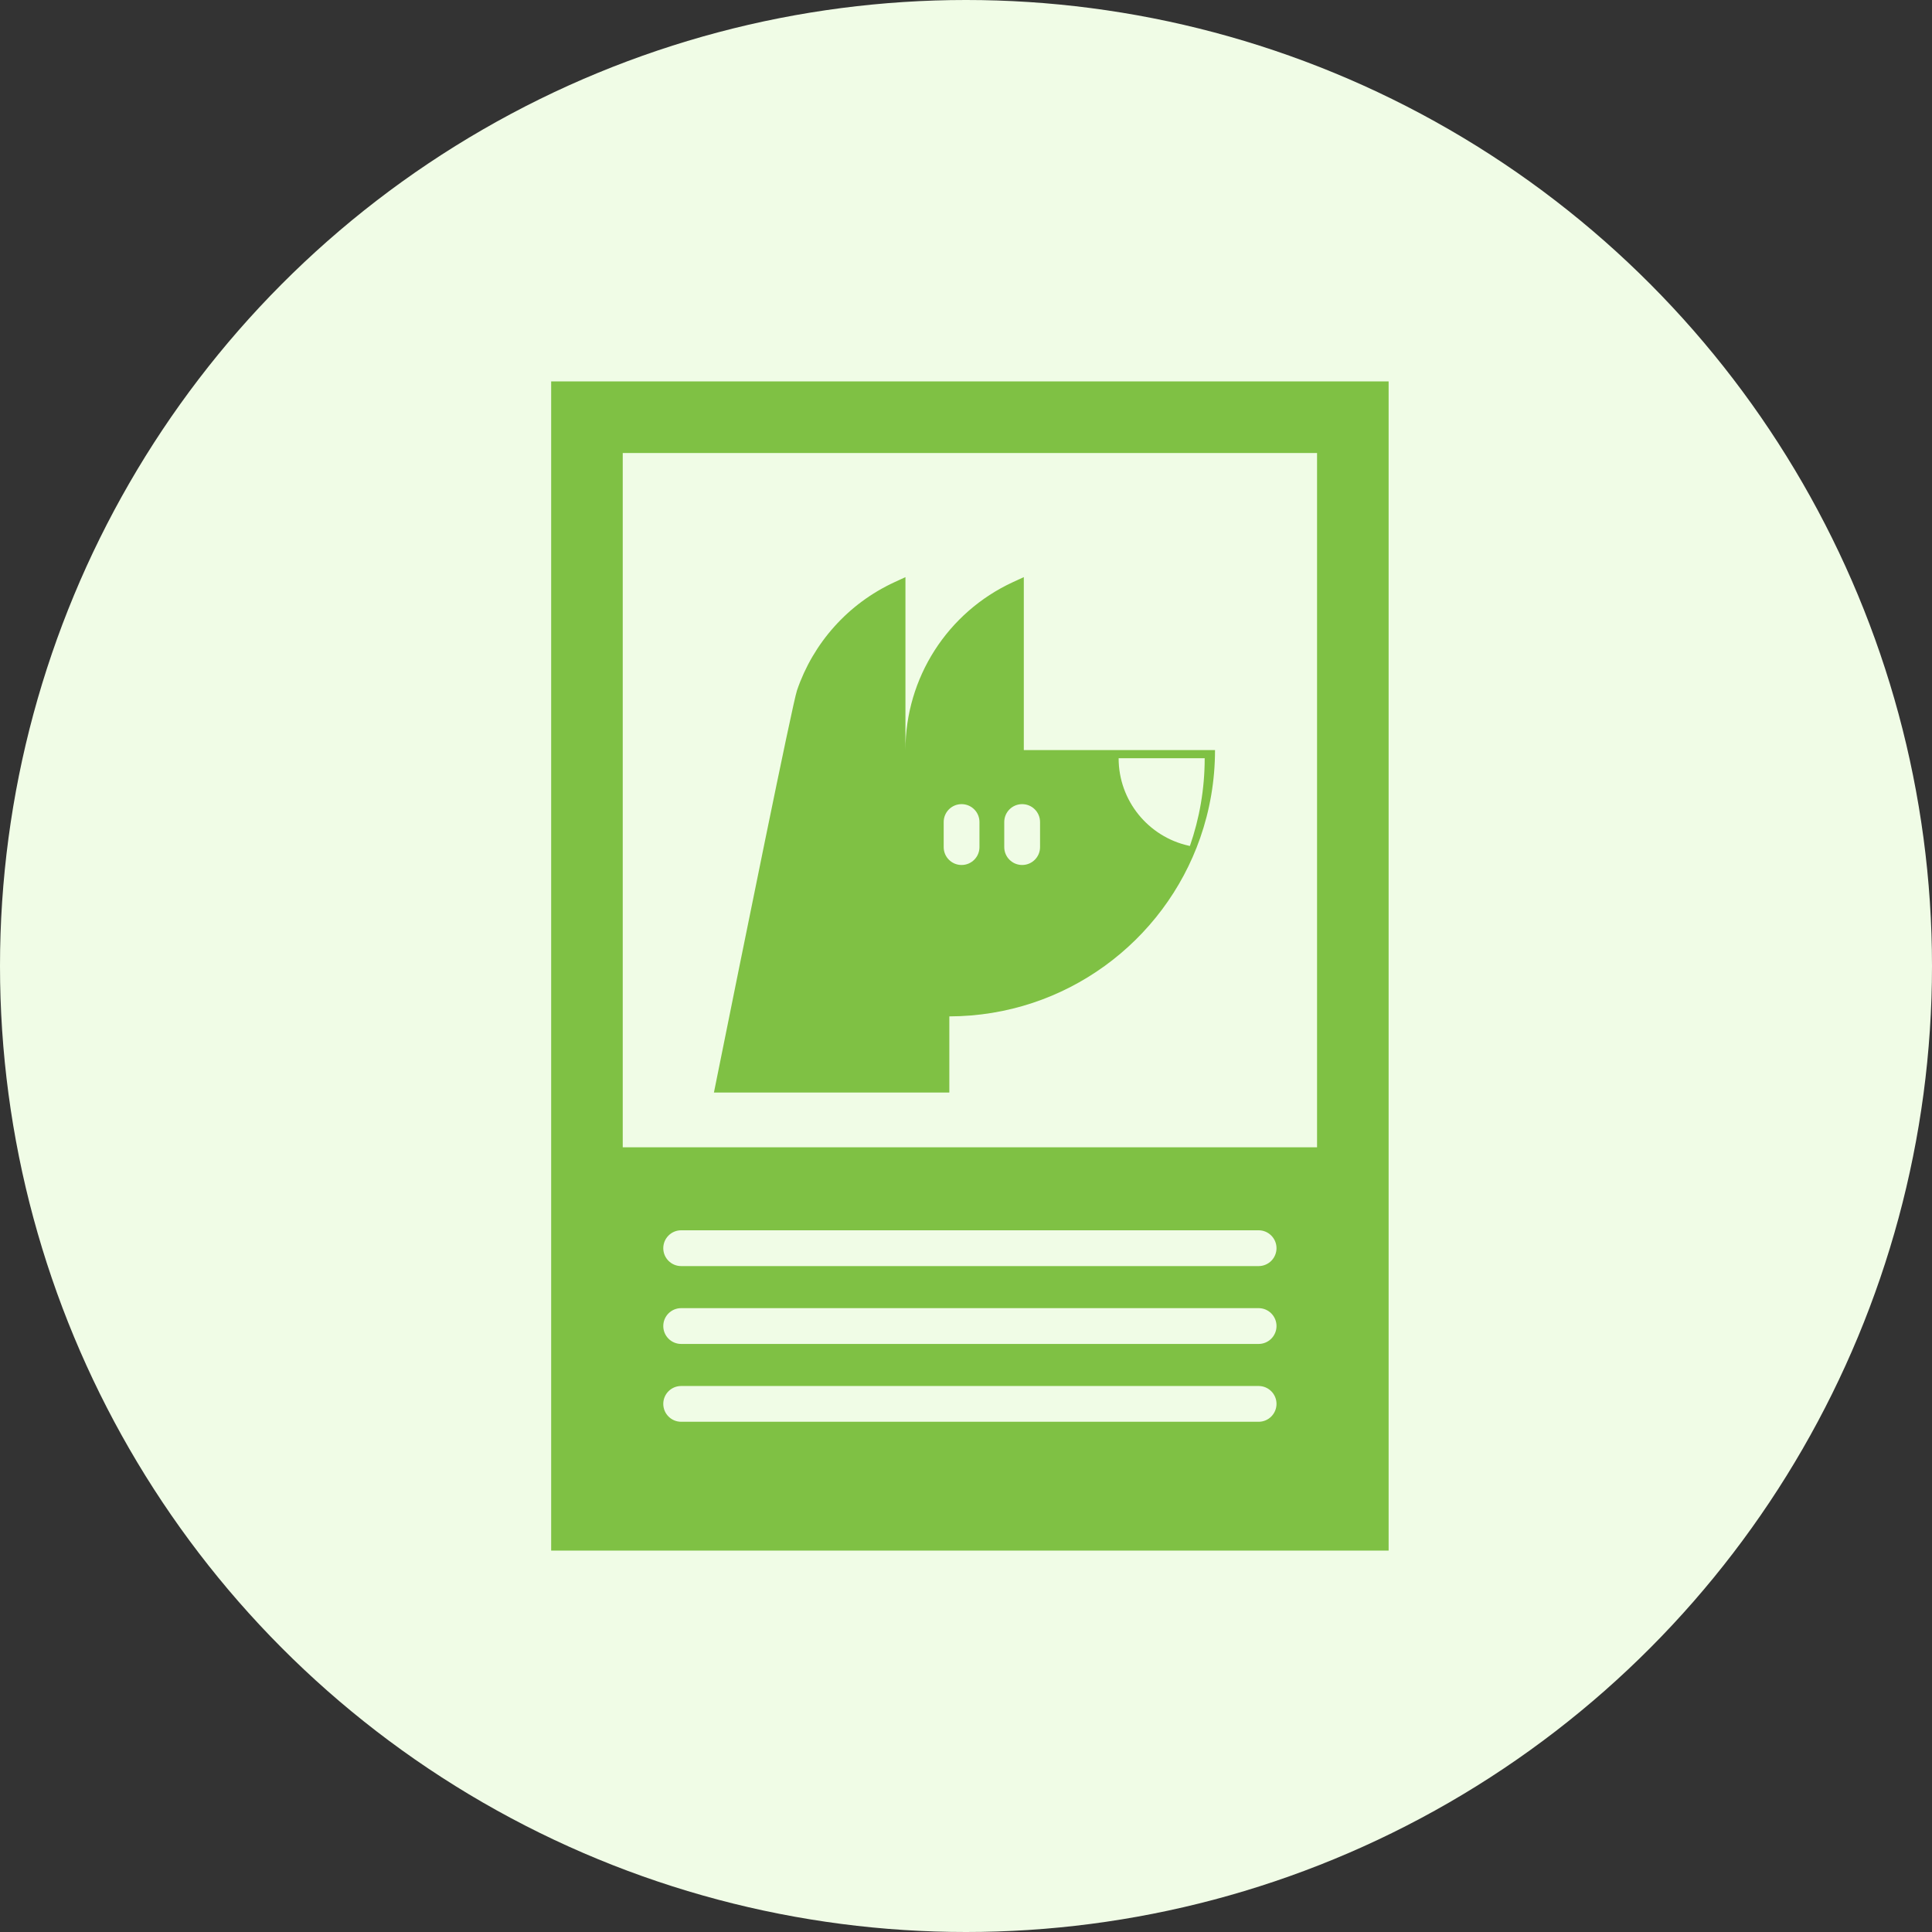
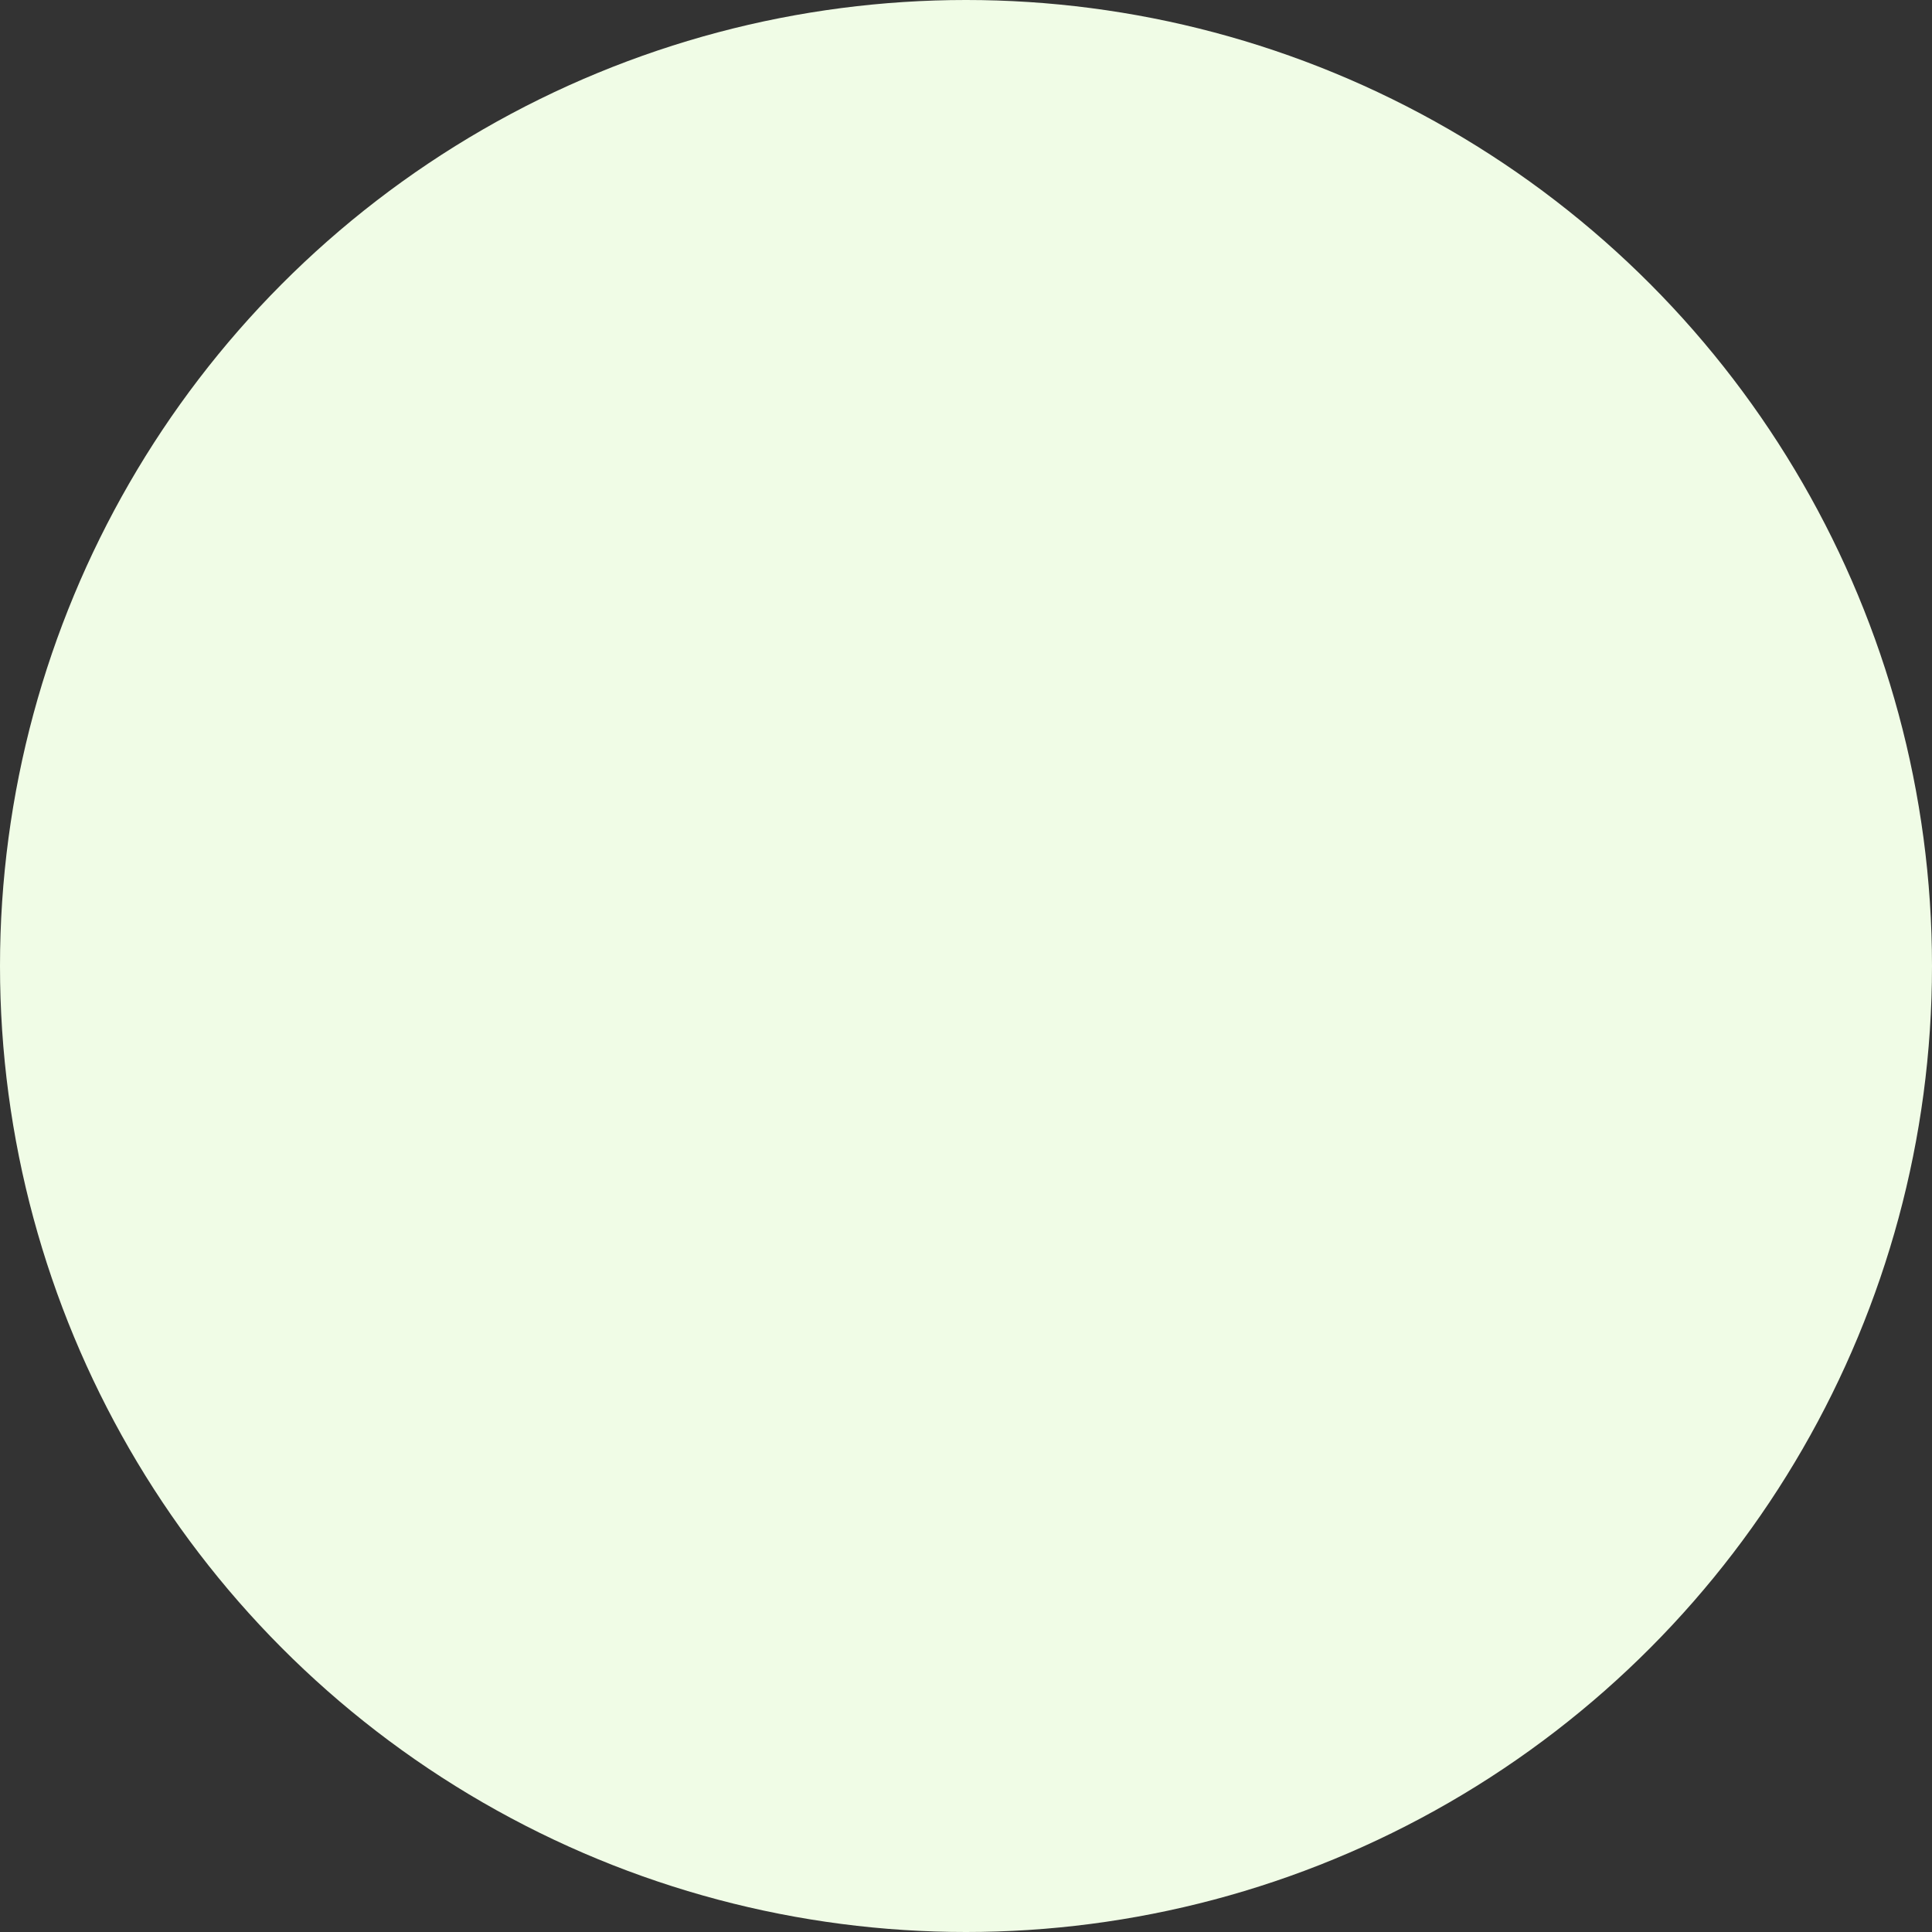
<svg xmlns="http://www.w3.org/2000/svg" width="64" height="64" viewBox="0 0 64 64" fill="none">
  <rect x="0" y="0" width="64" height="64" fill="#333333" stroke="none" />
  <circle cx="32" cy="32" r="32" fill="#F0FCE6" />
-   <path fill-rule="evenodd" clip-rule="evenodd" d="M18.258 12.635H46V51.365H18.258V12.635ZM41.693 41.941H22.565C22.237 41.941 21.972 41.675 21.972 41.348C21.972 41.021 22.237 40.755 22.565 40.755H41.693C42.02 40.755 42.286 41.021 42.286 41.348C42.286 41.675 42.02 41.941 41.693 41.941ZM22.565 44.52H41.693C42.02 44.52 42.286 44.254 42.286 43.927C42.286 43.599 42.02 43.334 41.693 43.334H22.565C22.237 43.334 21.972 43.599 21.972 43.927C21.972 44.254 22.237 44.52 22.565 44.52ZM41.693 47.098H22.565C22.237 47.098 21.972 46.833 21.972 46.505C21.972 46.178 22.237 45.913 22.565 45.913H41.693C42.02 45.913 42.286 46.178 42.286 46.505C42.286 46.833 42.02 47.098 41.693 47.098ZM43.629 15.006H20.629V38.006H43.629V15.006Z" fill="#7FC144" />
-   <path fill-rule="evenodd" clip-rule="evenodd" d="M39.758 27.756C40.076 26.845 40.249 25.866 40.249 24.848H33.915V19.118L33.554 19.284C32.47 19.785 31.579 20.578 30.96 21.545C30.341 22.512 29.994 23.653 29.994 24.848V19.118L29.634 19.284C28.085 19.999 26.934 21.308 26.402 22.869C26.254 23.3 24.64 31.277 23.65 36.191H31.448V33.669C35.292 33.661 38.559 31.193 39.758 27.756ZM33.267 28.062C33.267 28.389 33.533 28.654 33.86 28.654C34.188 28.654 34.453 28.389 34.453 28.062V27.231C34.453 26.903 34.188 26.638 33.86 26.638C33.533 26.638 33.267 26.903 33.267 27.231V28.062ZM39.907 25.117C39.907 26.135 39.734 27.114 39.417 28.024L39.372 28.014C38.046 27.717 37.056 26.532 37.056 25.117V25.117H39.907ZM31.261 28.062C31.261 28.389 31.526 28.654 31.853 28.654C32.181 28.654 32.446 28.389 32.446 28.062V27.231C32.446 26.903 32.181 26.638 31.853 26.638C31.526 26.638 31.261 26.903 31.261 27.231V28.062Z" fill="#7FC144" />
</svg>